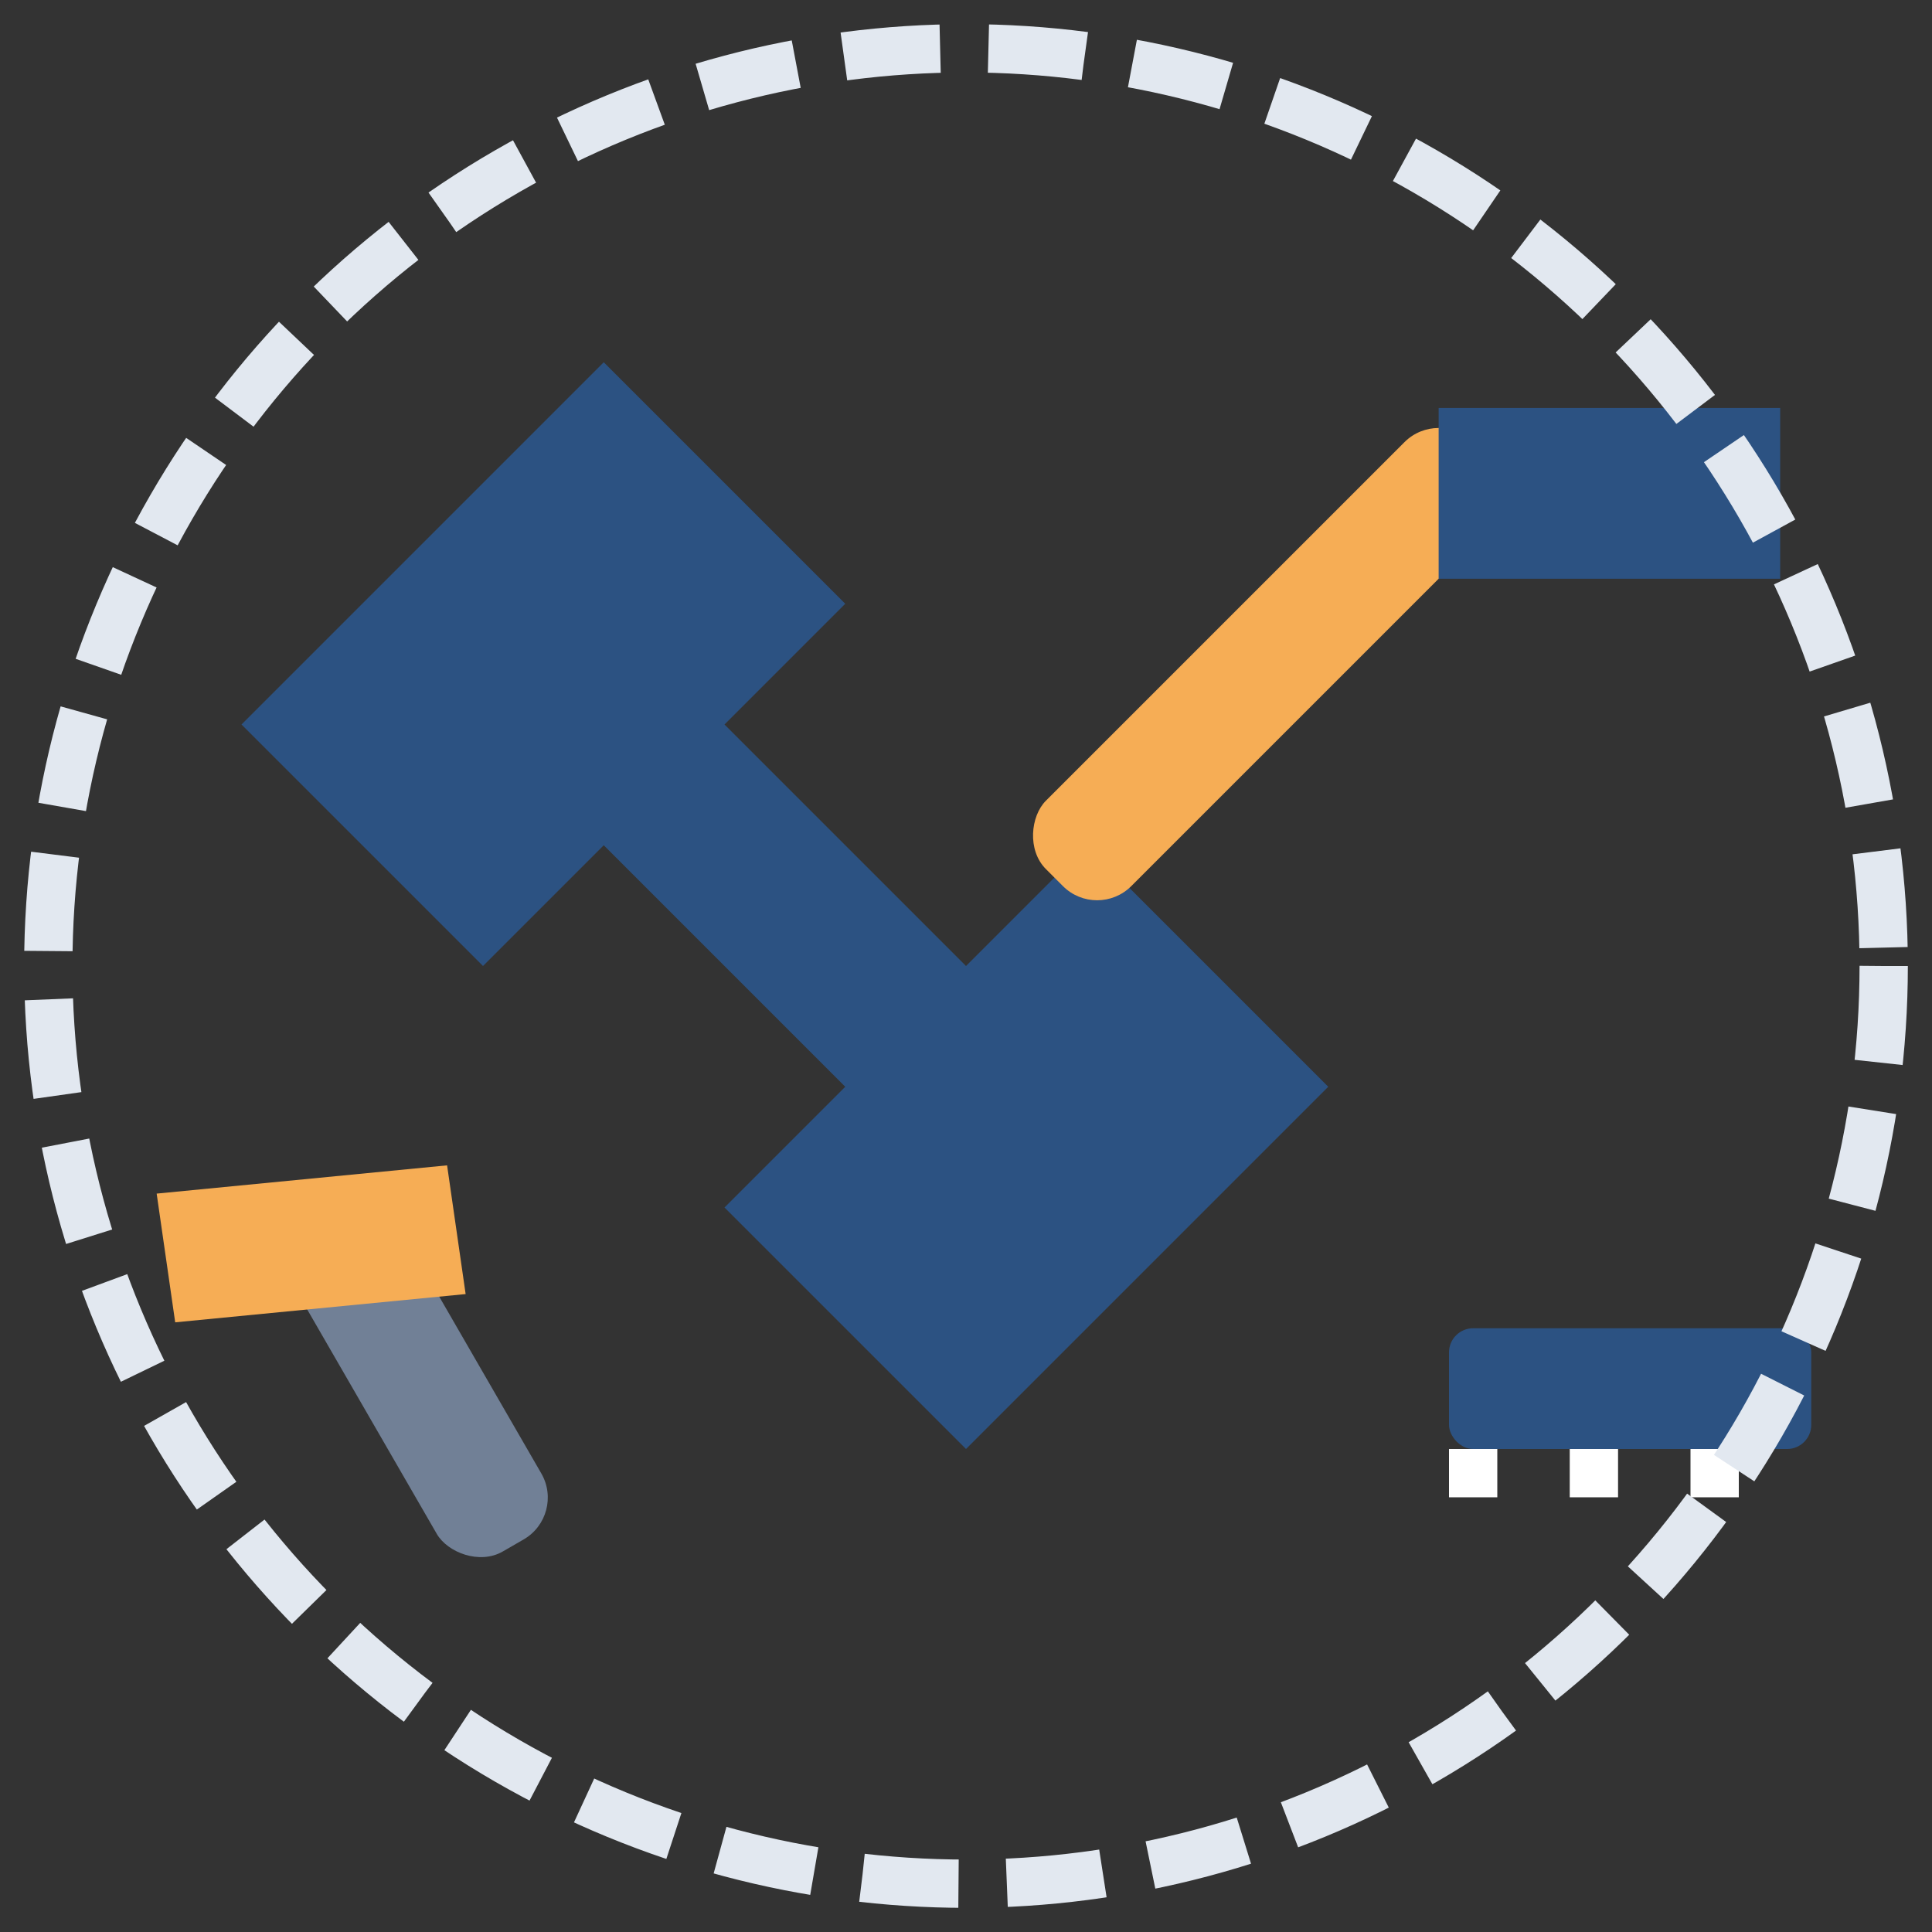
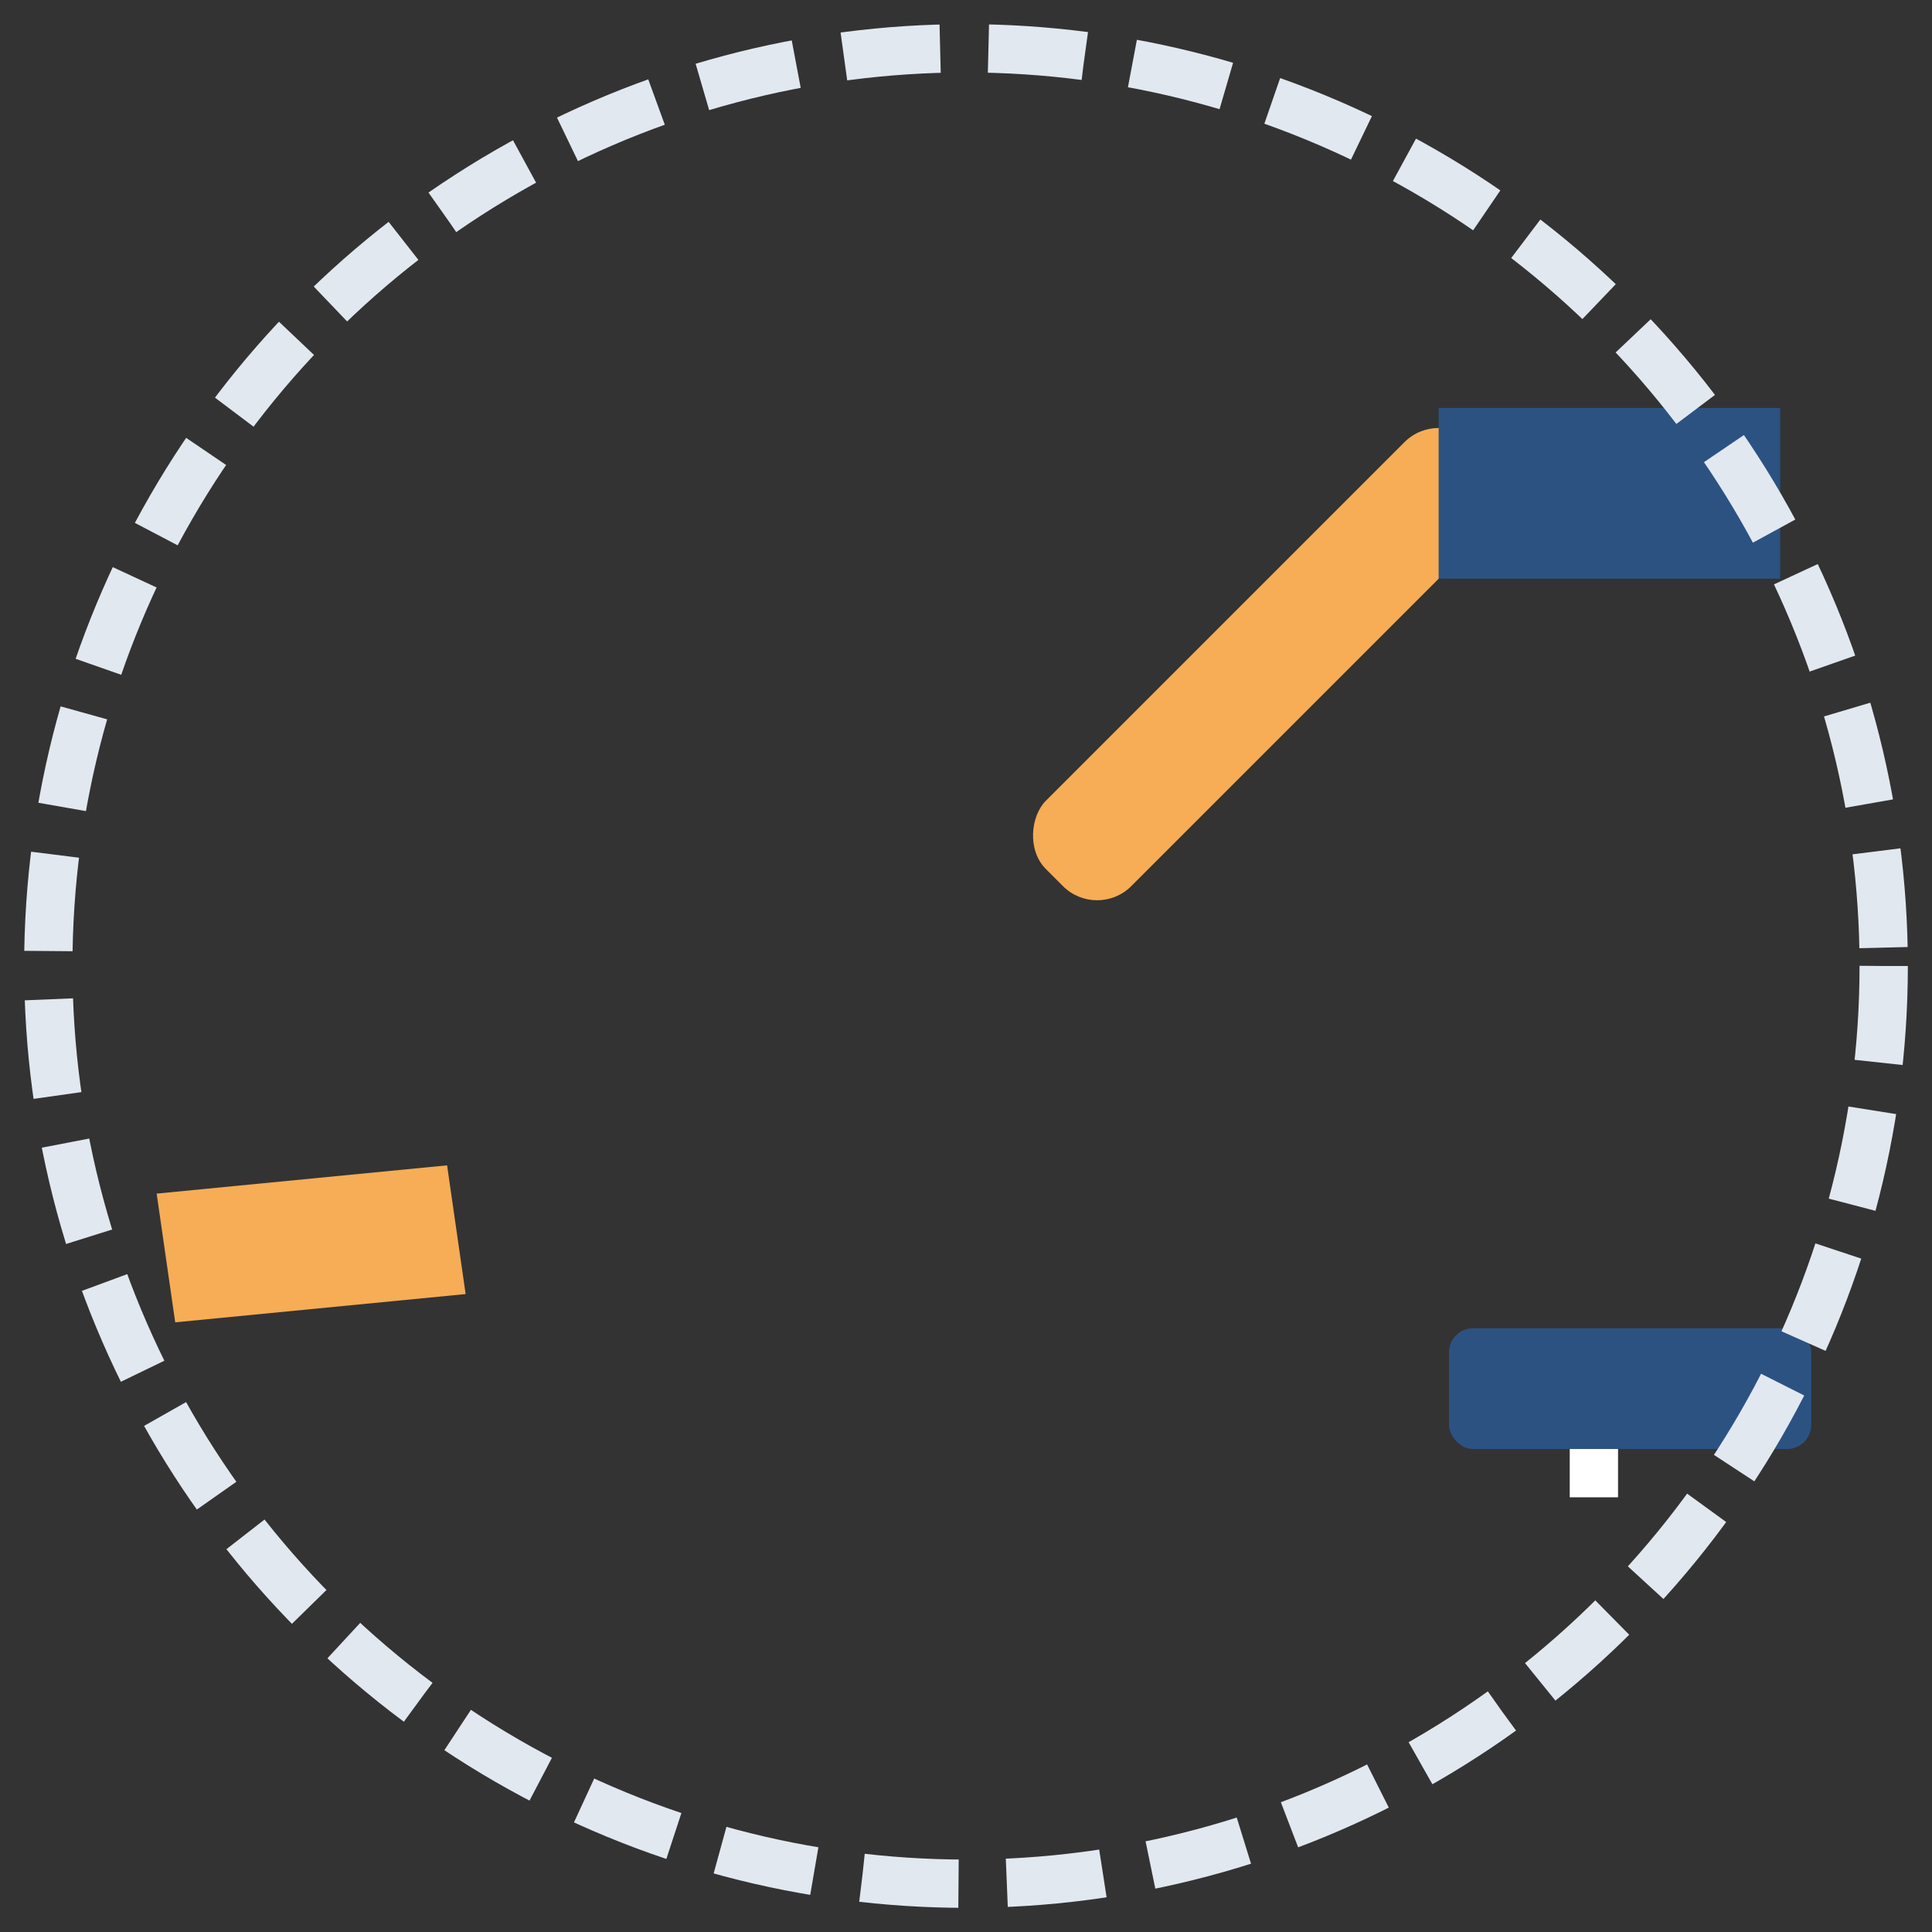
<svg xmlns="http://www.w3.org/2000/svg" viewBox="0 0 80 80" width="80" height="80">
  <rect x="0" y="0" width="80" height="80" fill="#333333" stroke="none" />
  <g fill="#2c5282">
-     <path d="M25,15 L35,25 L30,30 L40,40 L45,35 L55,45 L40,60 L30,50 L35,45 L25,35 L20,40 L10,30 Z" fill="#2c5282" />
    <rect x="50" y="15" width="5" height="25" rx="2" ry="2" transform="rotate(45, 52.5, 27.5)" fill="#f6ad55" />
    <path d="M60,5 L65,10 L55,20 L50,15 Z" transform="rotate(45, 52.5, 27.5)" fill="#2c5282" />
-     <rect x="15" y="50" width="5" height="15" rx="2" ry="2" transform="rotate(-30, 17.5, 57.5)" fill="#718096" />
    <path d="M12,45 L23,50 L21,55 L10,50 Z" transform="rotate(-30, 17.5, 57.5)" fill="#f6ad55" />
    <rect x="60" y="55" width="15" height="5" rx="1" ry="1" fill="#2c5282" />
-     <rect x="60" y="60" width="2" height="2" fill="white" />
    <rect x="65" y="60" width="2" height="2" fill="white" />
-     <rect x="70" y="60" width="2" height="2" fill="white" />
  </g>
  <circle cx="40" cy="40" r="38" fill="none" stroke="#e2e8f0" stroke-width="2" stroke-dasharray="4,2" />
</svg>